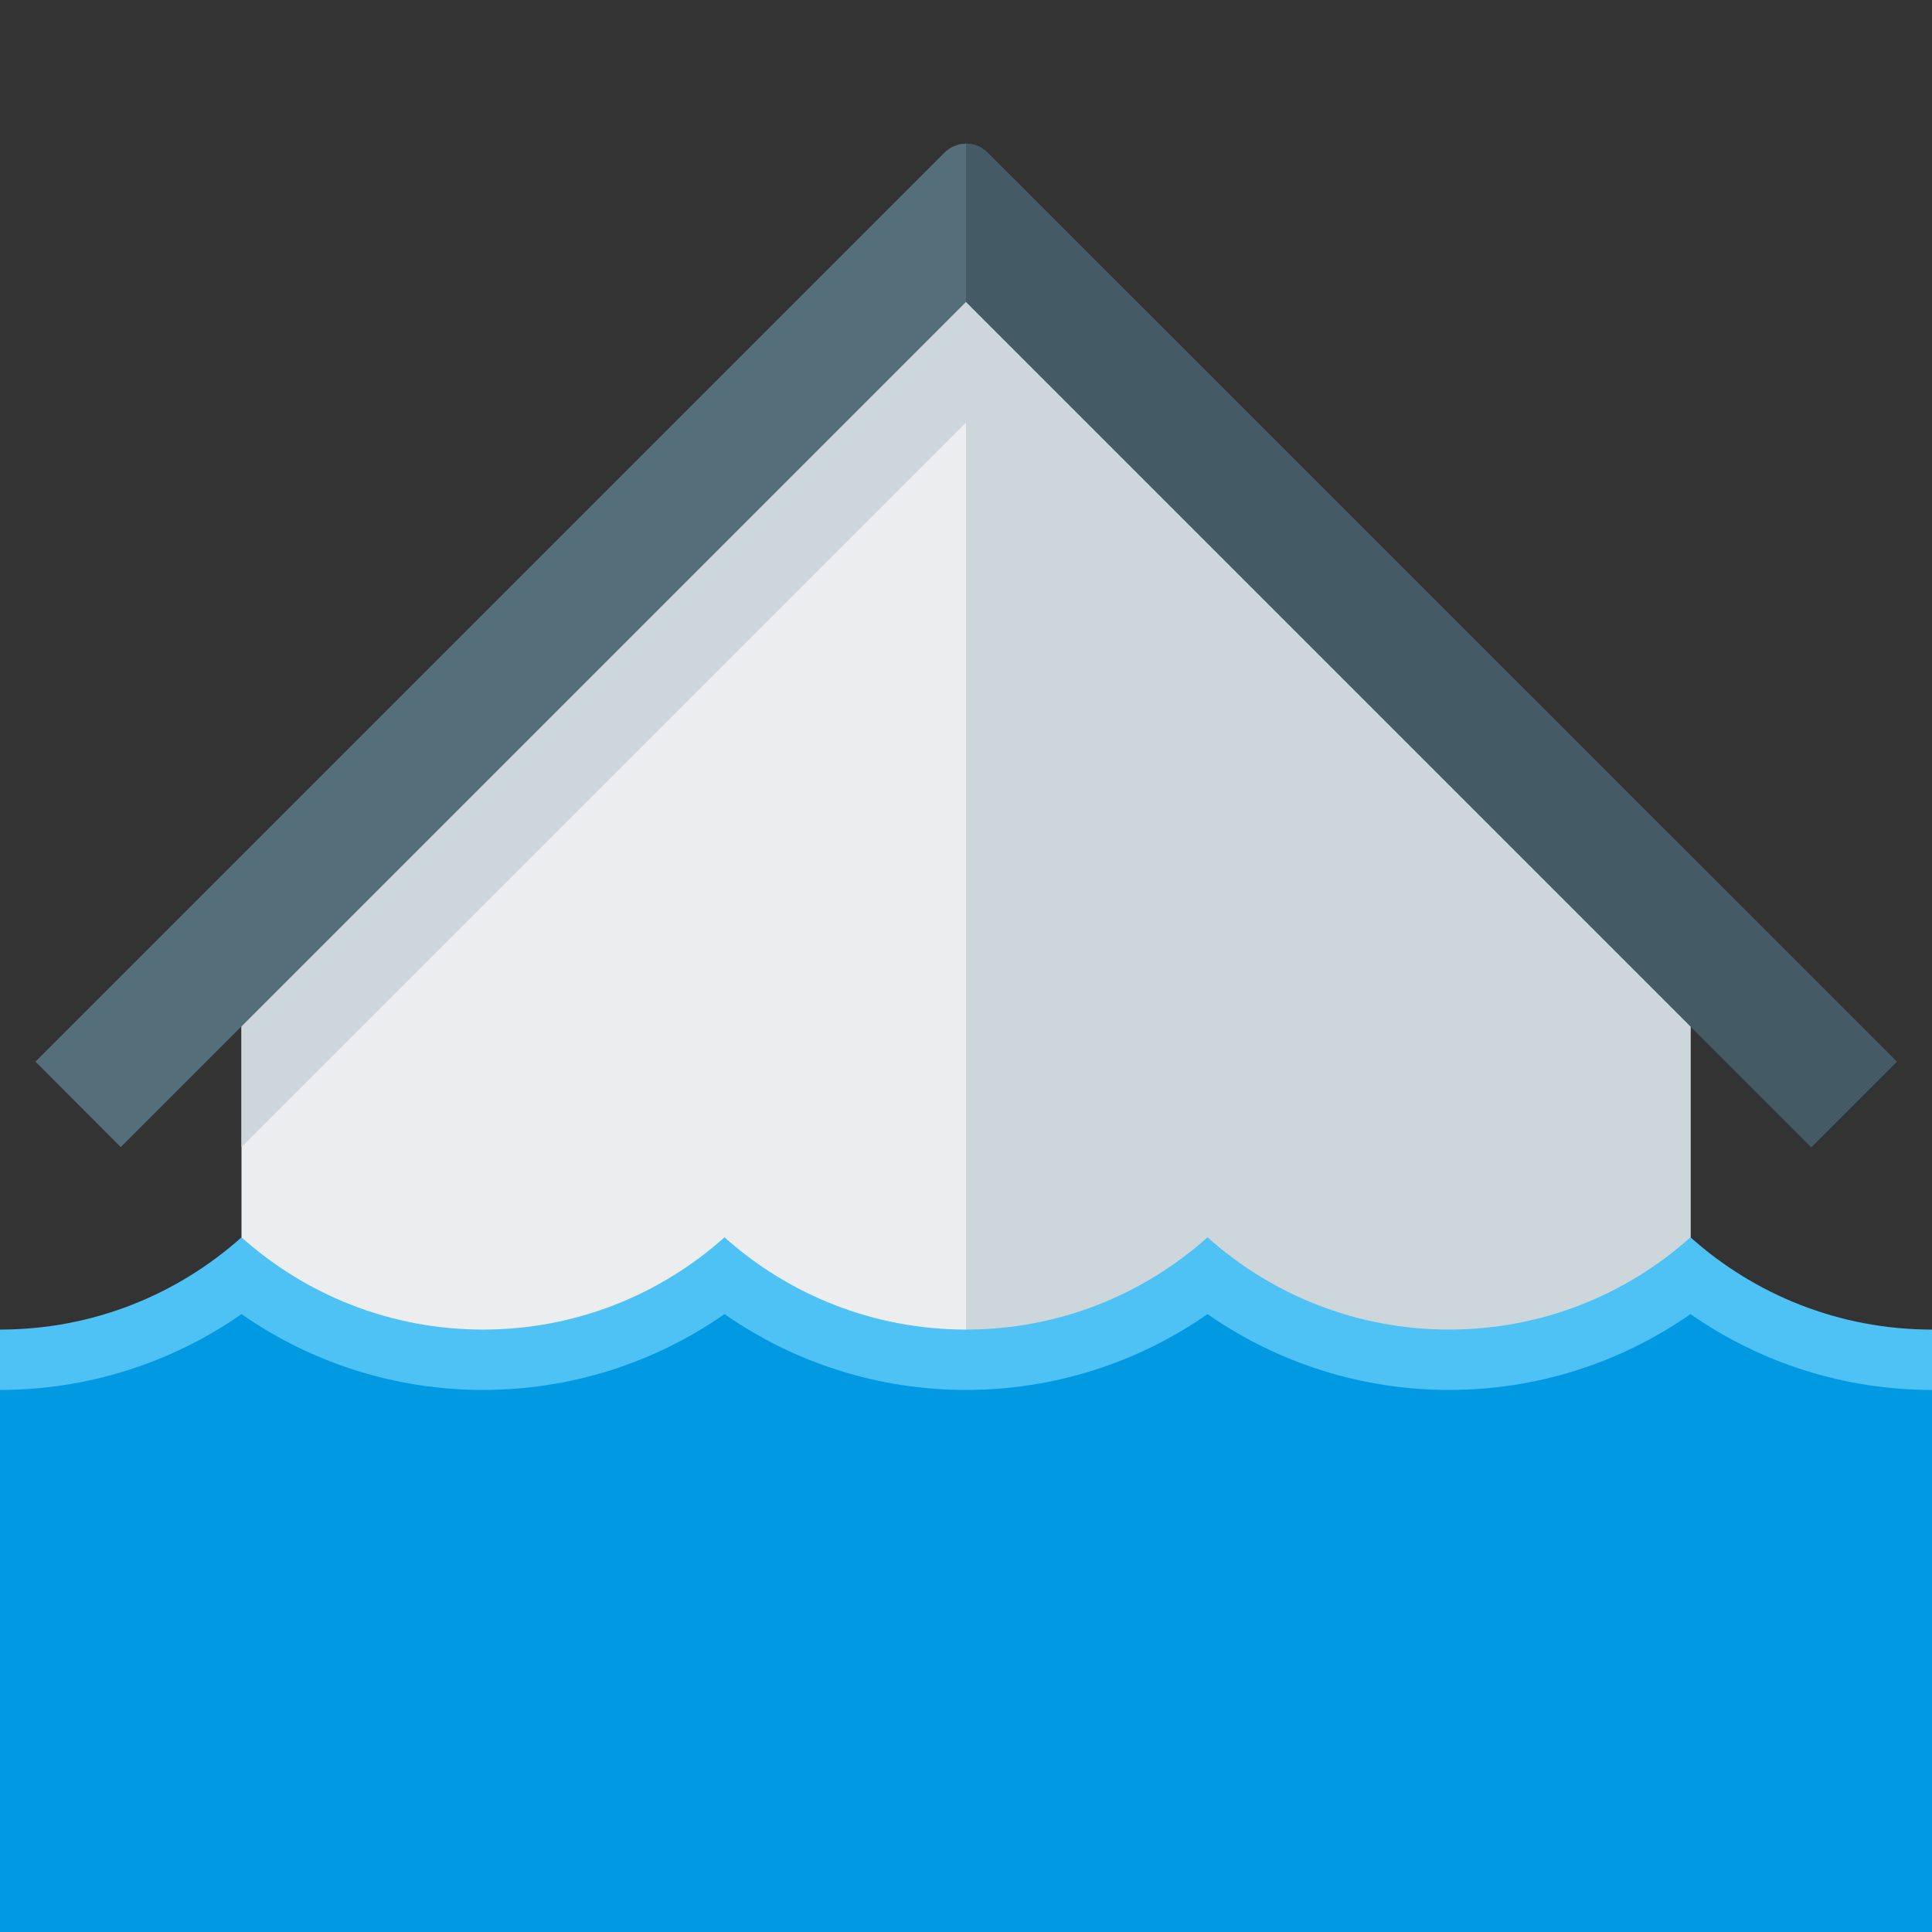
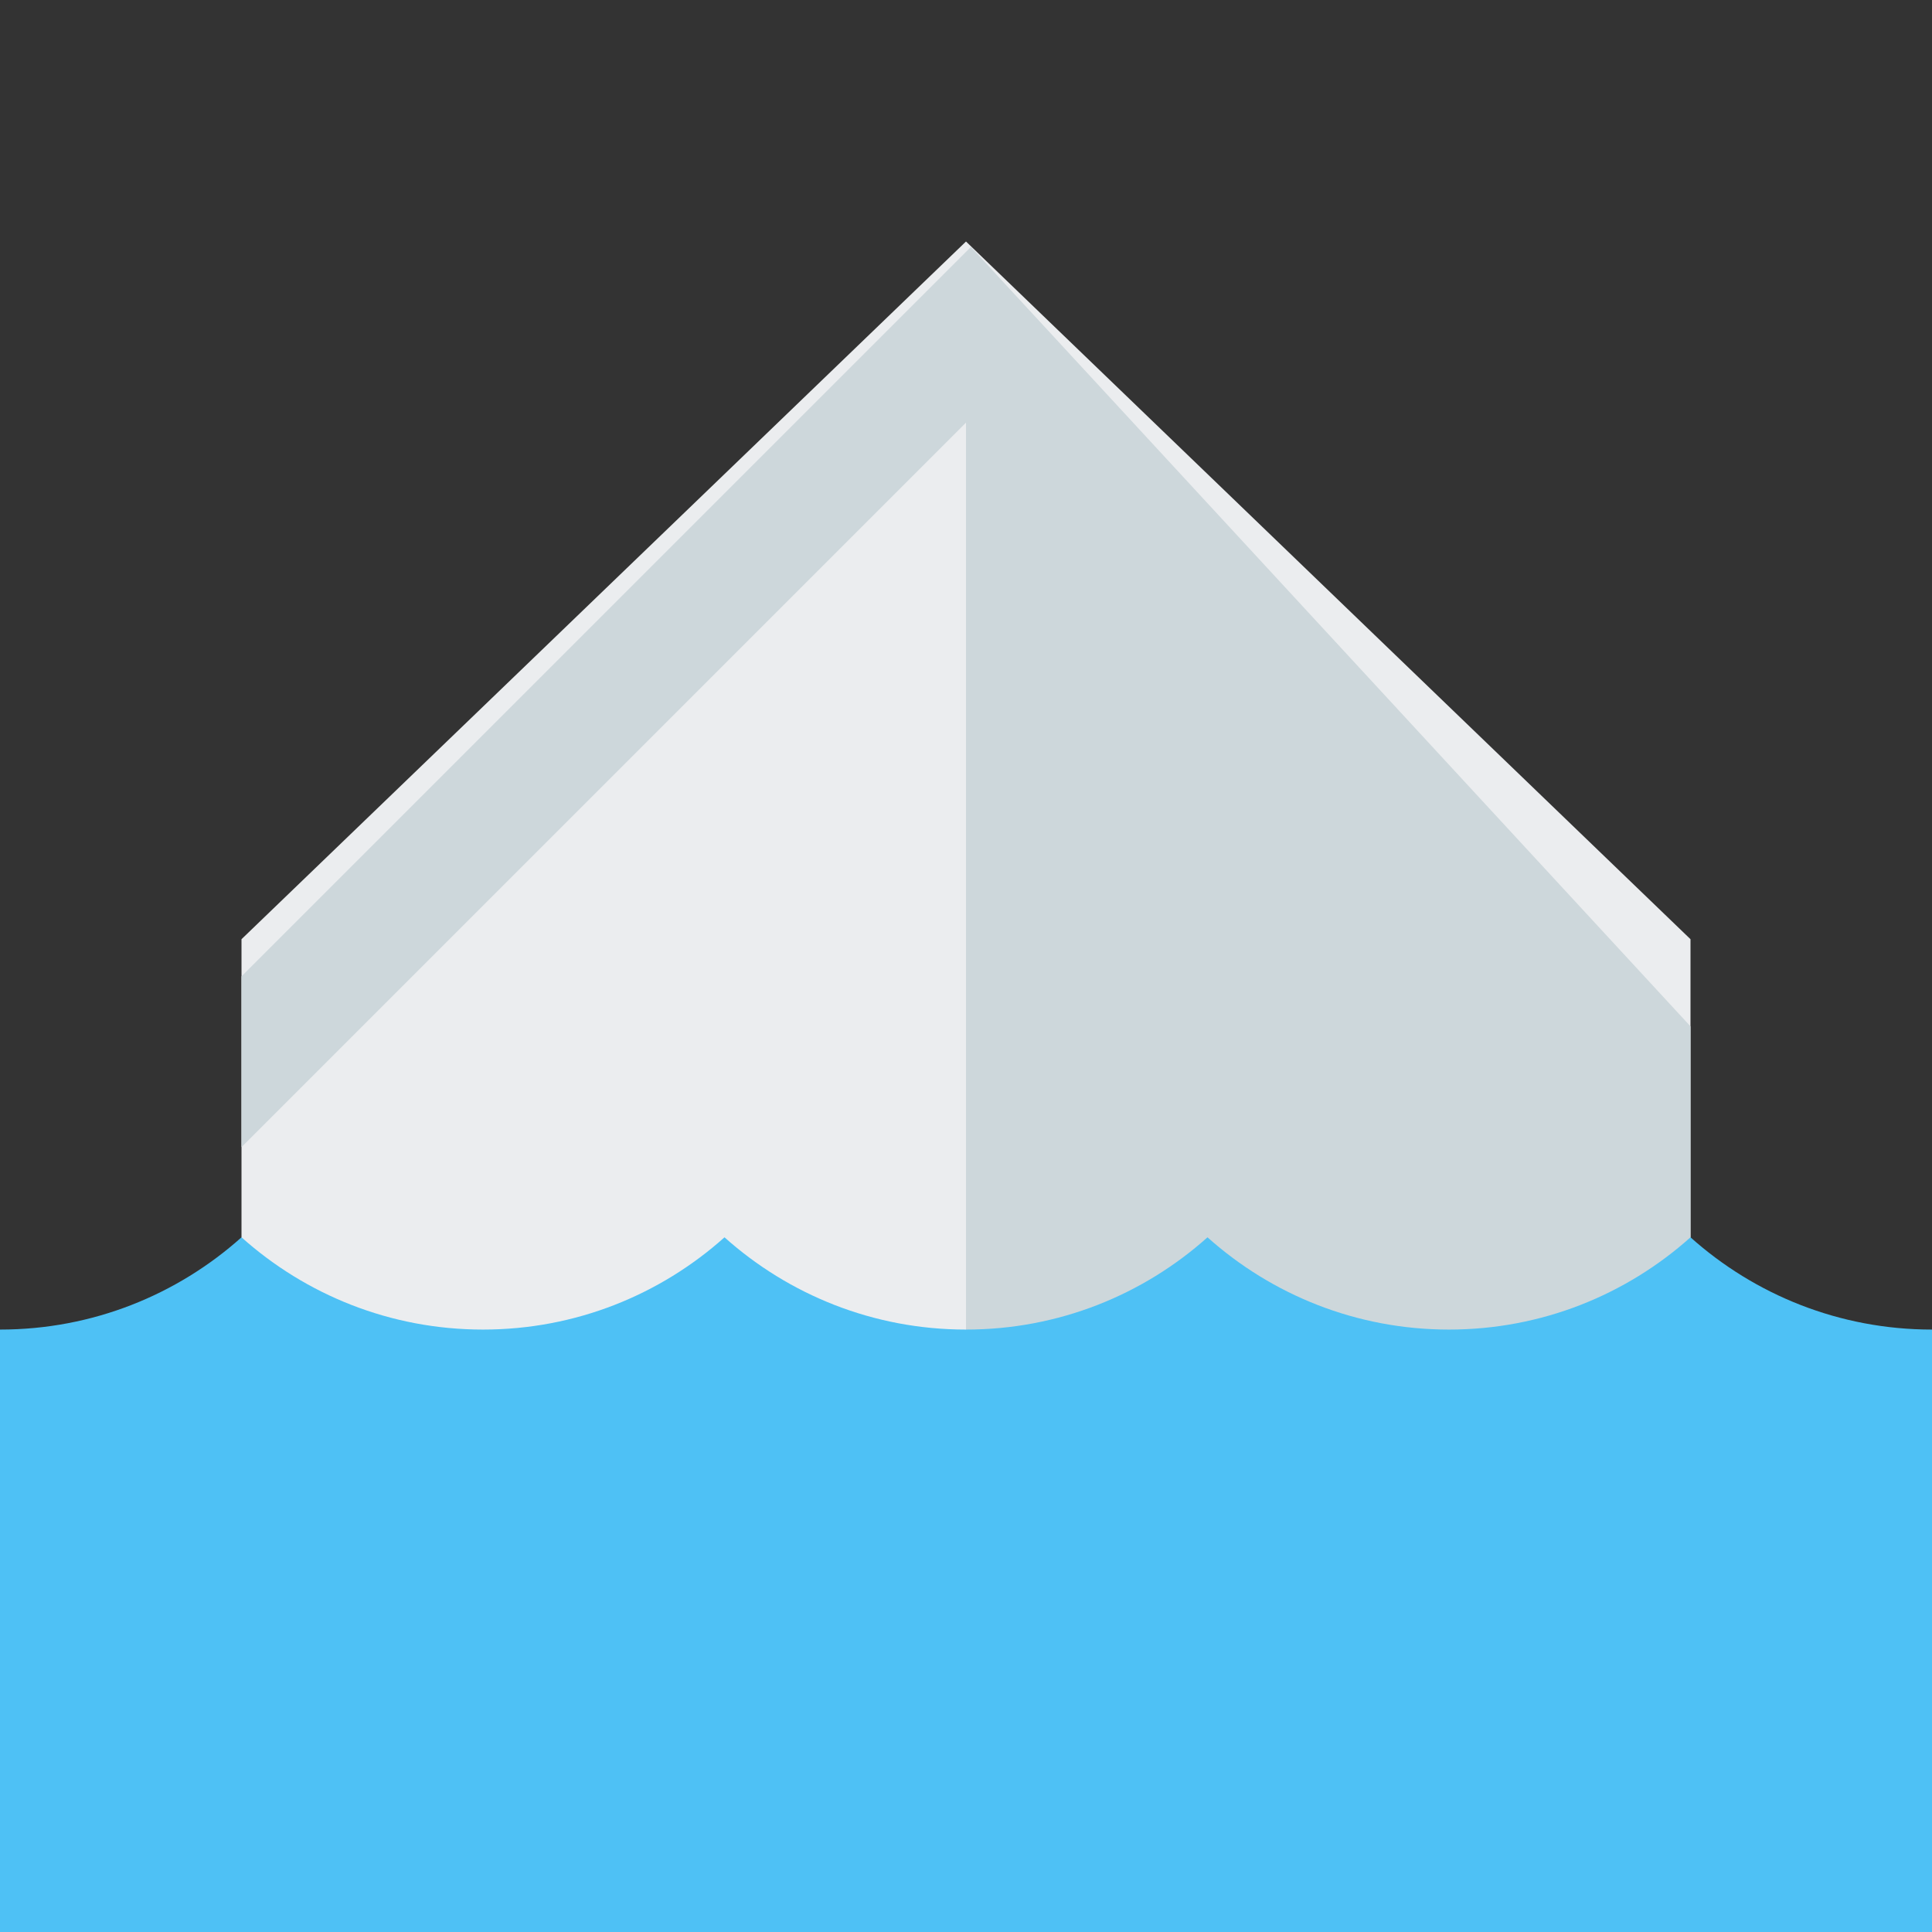
<svg xmlns="http://www.w3.org/2000/svg" version="1.1" viewBox="0 0 512 512">
  <rect x="0" y="0" width="512" height="512" fill="#333333" stroke="none" />
  <g>
    <polygon points="64,248.9 256,64 448,248.9 448,496 64,496" fill="#ebedef" />
    <polygon points="257.3,65.45 448,272 448,496 256,496 256,112 64,304 64,258.75" fill="#cdd7db" />
-     <path d="M9.4,281.35l240.95,-240.95c3.1,-3.1 8.2,-3.1 11.3,0l241,240.95l-22.65,22.65l-224,-224l-224,224z" fill="#546e7a" />
-     <path d="M256,38.05c2.05,0 4.1,0.8 5.65,2.35l241,240.95l-22.65,22.65l-224,-224z" fill="#445a64" />
    <path d="M0,352.35c24.6,0 47,-9.25 64,-24.45c17,15.2 39.4,24.45 64,24.45c24.6,0 47,-9.25 64,-24.45c17,15.2 39.4,24.45 64,24.45c24.6,0 47,-9.25 64,-24.45c17,15.2 39.4,24.45 64,24.45c24.6,0 47,-9.25 64,-24.45c17,15.2 39.4,24.45 64,24.45l0,0l0,159.65l-512,0z" fill="#4ec1f5" />
-     <path d="M512,368.35l0,0c-23.05,0 -45.3,-7.05 -64,-20.1c-18.7,13.05 -40.95,20.1 -64,20.1c-23.05,0 -45.3,-7.05 -64,-20.1c-18.7,13.05 -40.95,20.1 -64,20.1c-23.05,0 -45.3,-7.05 -64,-20.1c-18.7,13.05 -40.95,20.1 -64,20.1c-23.05,0 -45.3,-7.05 -64,-20.1c-18.7,13.05 -40.95,20.1 -64,20.1l0,143.65l512,0z" fill="#0299e3" />
  </g>
</svg>